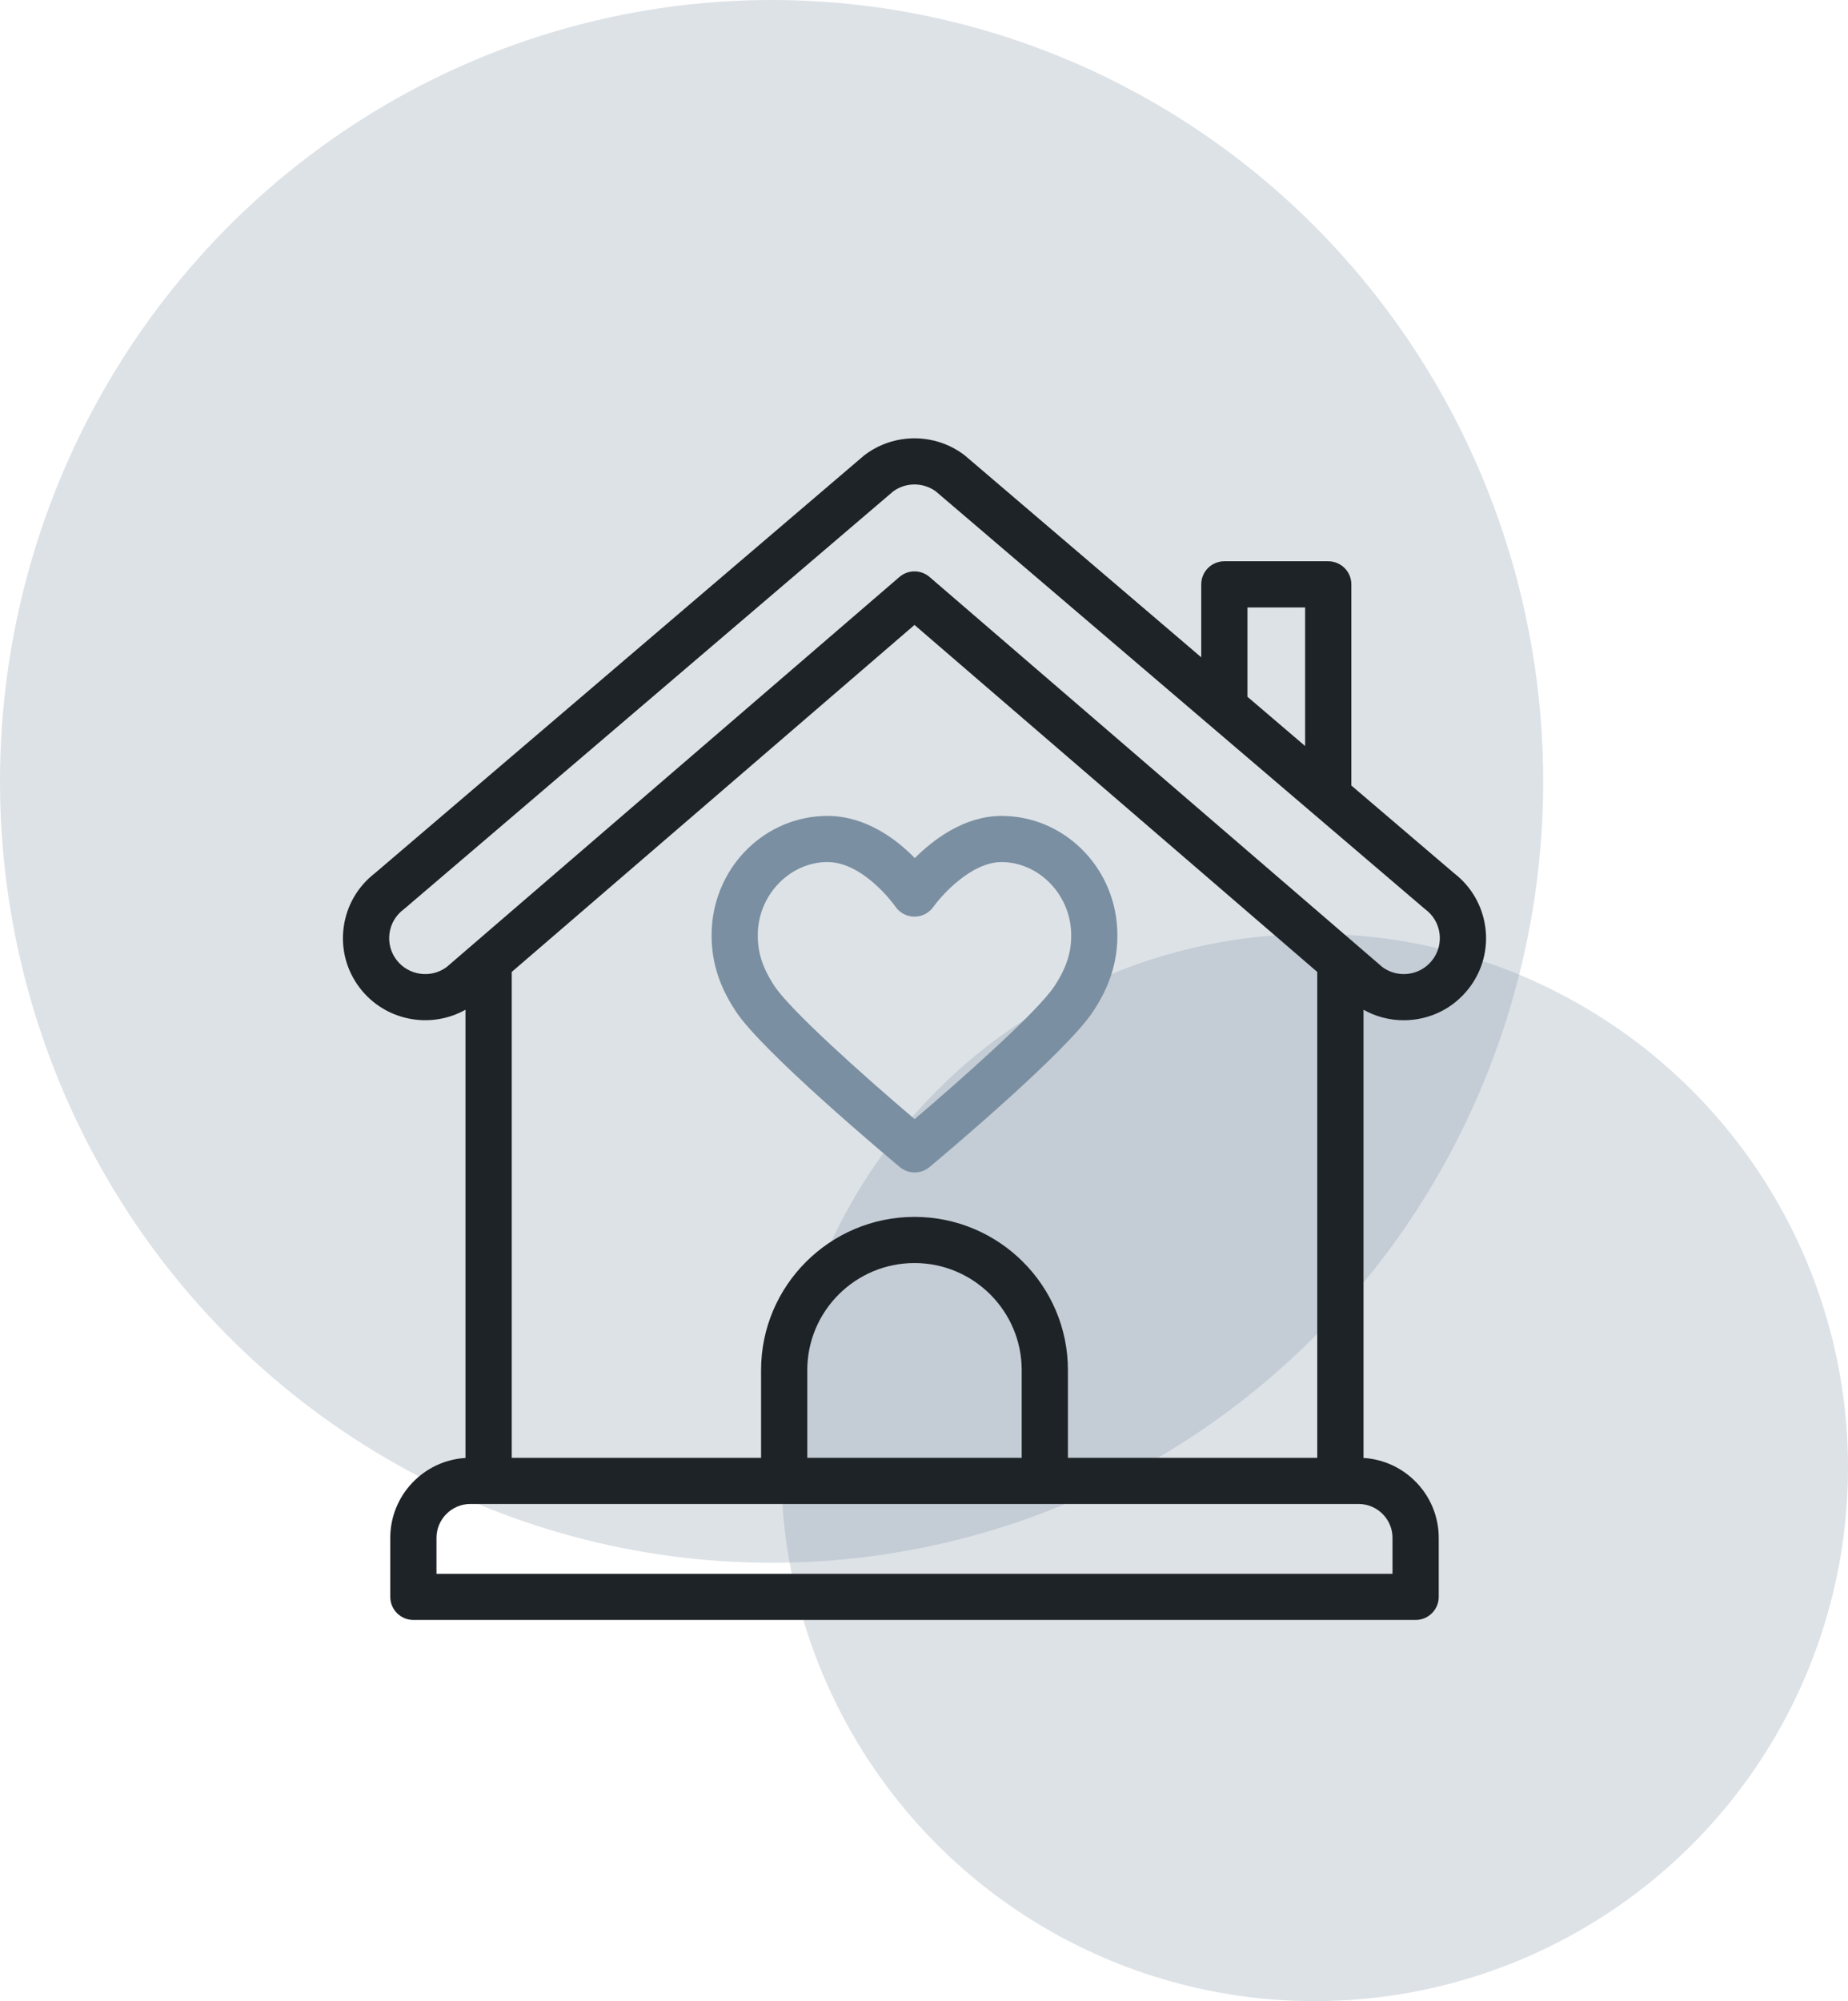
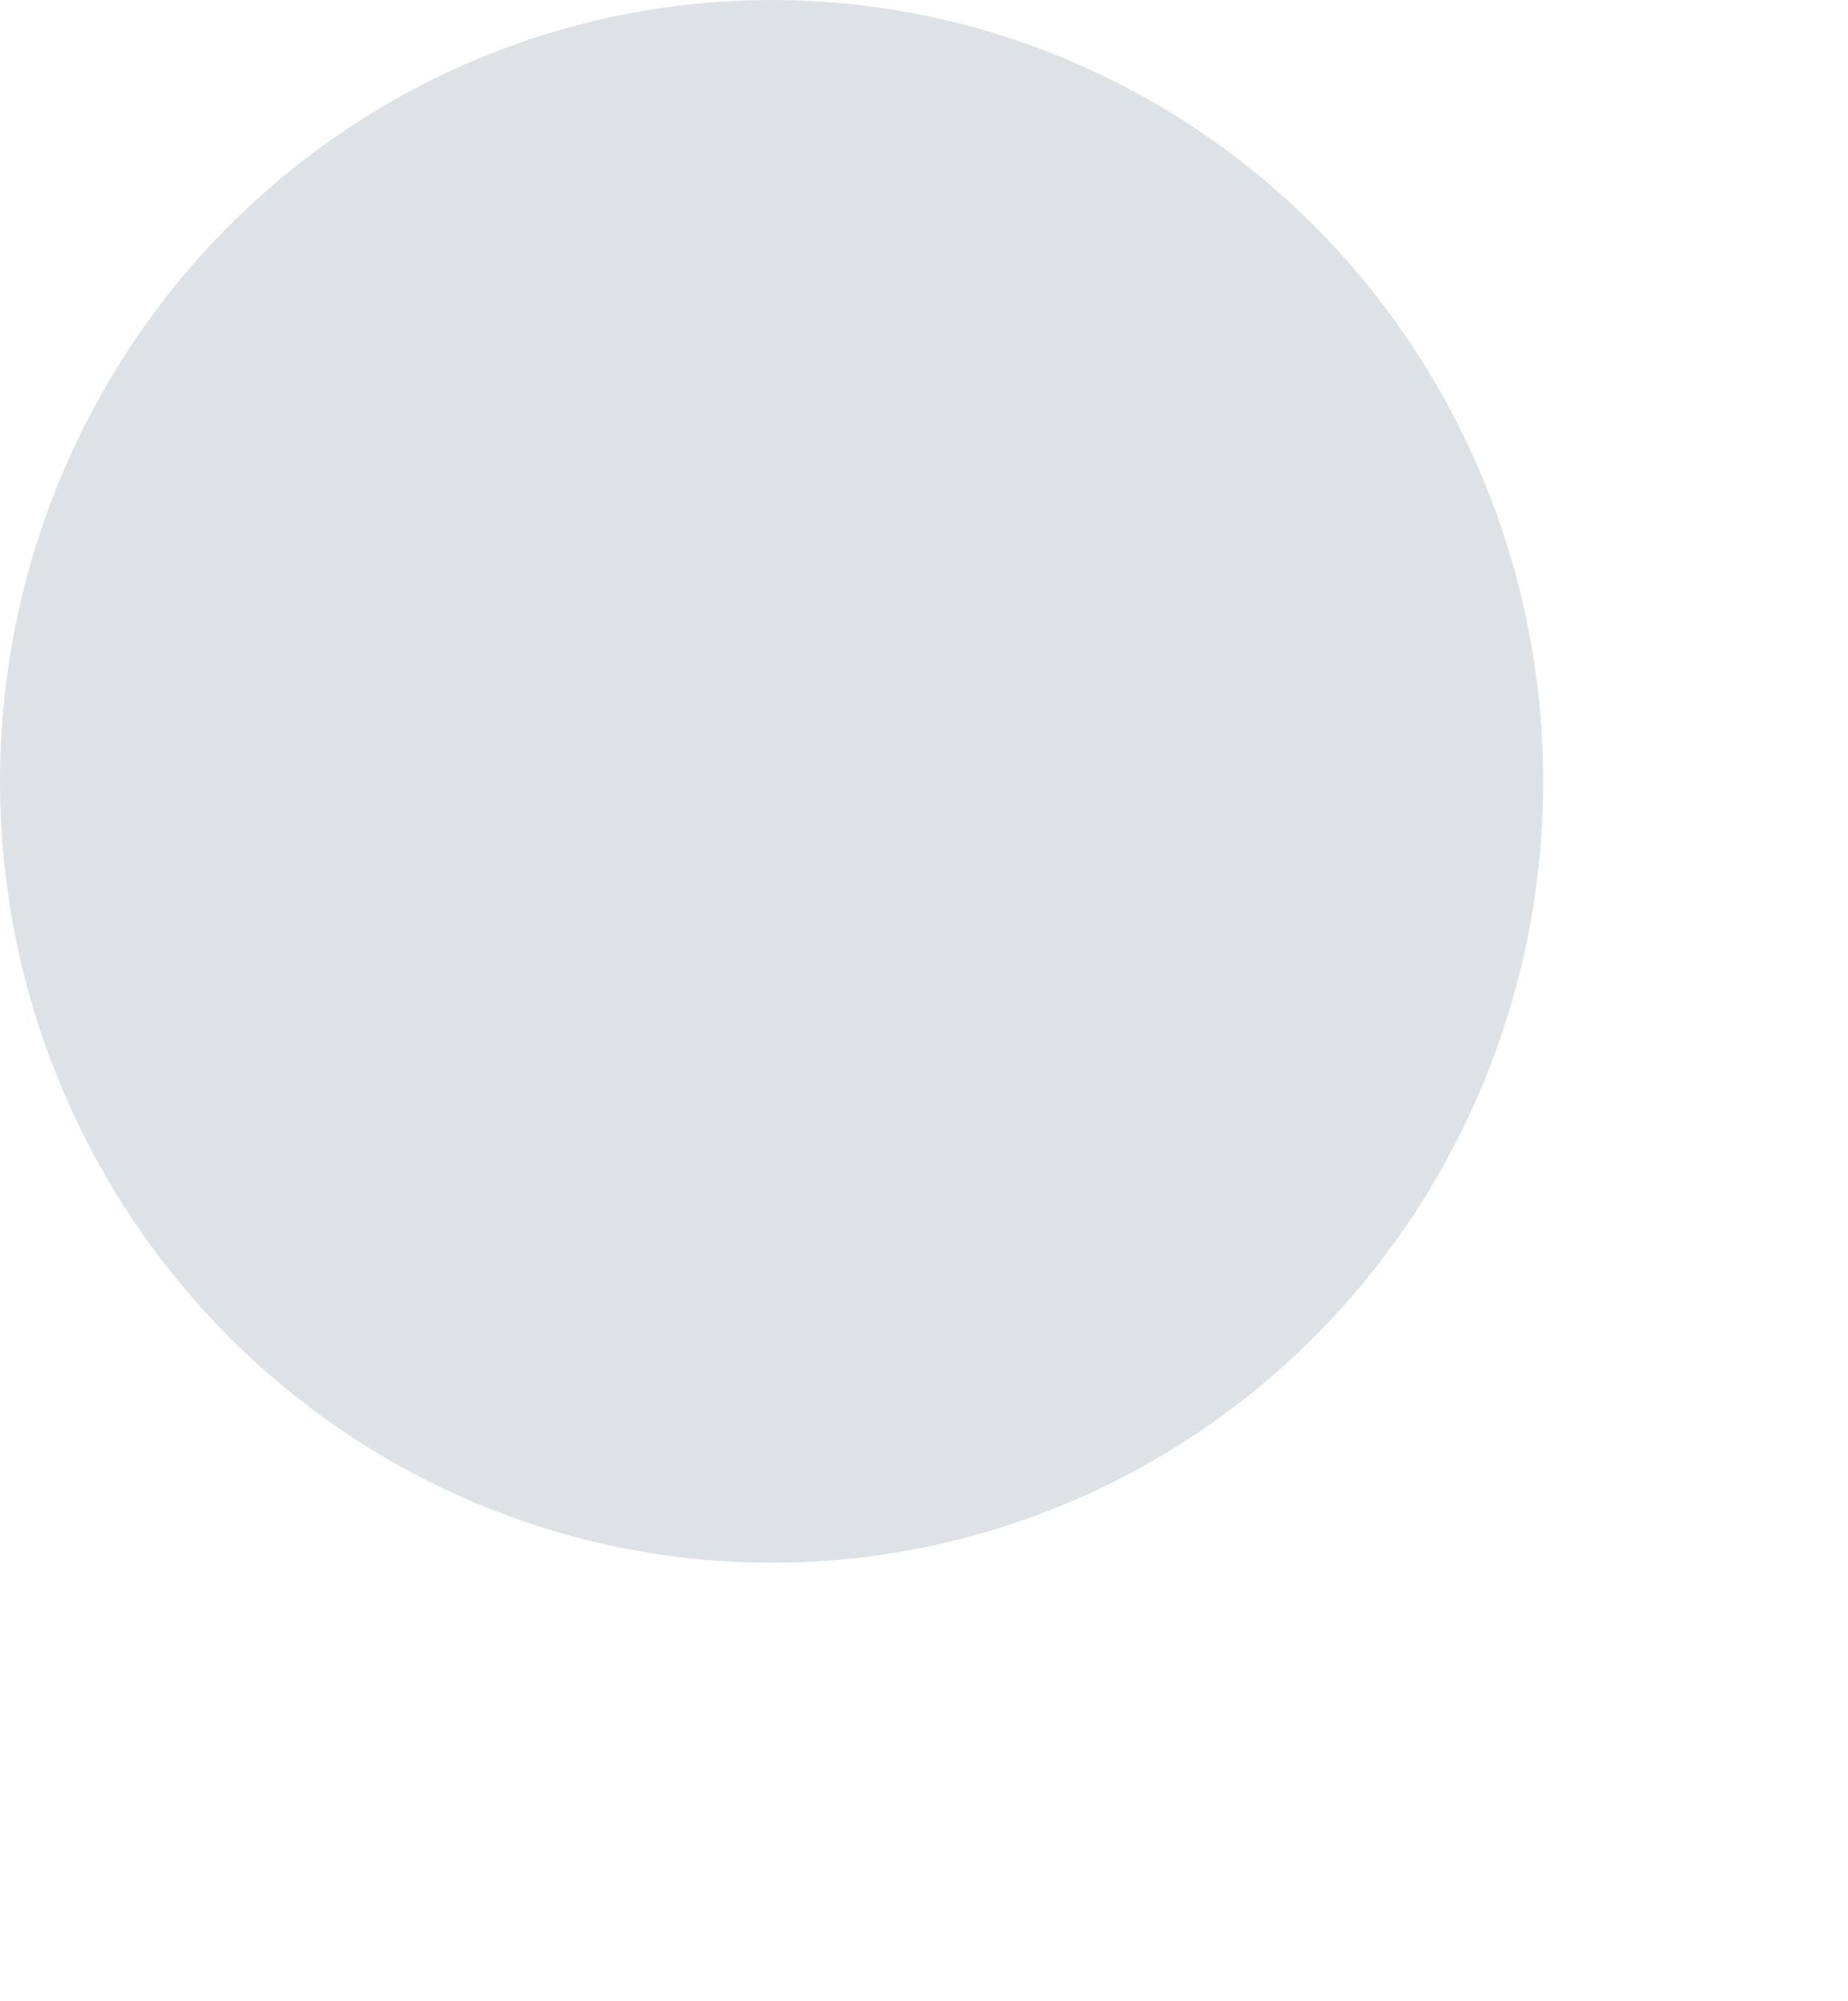
<svg xmlns="http://www.w3.org/2000/svg" width="97" height="105" viewBox="0 0 97 105" fill="none">
  <ellipse opacity="0.25" cx="40.5" cy="41" rx="40.5" ry="41" fill="#7A8FA1" />
-   <circle opacity="0.25" cx="69" cy="77" r="28" fill="#7A8FA1" />
  <g clip-path="url(#clip0_4101_344)">
-     <path d="M43.434 42.812C40.205 42.812 37.537 45.408 37.36 48.722C37.253 50.729 38.027 52.16 38.617 53.06C40.008 55.178 46.496 60.623 47.232 61.237C47.458 61.424 47.734 61.519 48.01 61.519C48.285 61.519 48.563 61.424 48.788 61.237C49.521 60.625 55.986 55.197 57.385 53.059C57.975 52.157 58.748 50.724 58.641 48.722C58.464 45.408 55.797 42.812 52.567 42.812C50.622 42.812 48.999 44.045 48.018 45.023C47.055 44.04 45.449 42.812 43.434 42.812ZM48.993 47.585C49.457 46.931 51.002 45.233 52.567 45.233C54.474 45.233 56.112 46.856 56.219 48.849C56.273 49.861 56.014 50.723 55.354 51.732C54.453 53.109 50.283 56.785 48.008 58.72C45.244 56.375 41.47 52.987 40.647 51.731C39.987 50.724 39.728 49.862 39.782 48.848C39.889 46.853 41.526 45.232 43.433 45.232C45.34 45.232 46.974 47.532 46.987 47.553C47.208 47.887 47.58 48.09 47.98 48.096C48.386 48.106 48.76 47.909 48.992 47.583L48.993 47.585Z" fill="#7A8FA1" />
-     <path d="M77.961 48.641C77.805 47.514 77.225 46.513 76.323 45.817L70.931 41.216V30.661C70.931 29.993 70.388 29.45 69.718 29.45H64.265C63.595 29.45 63.052 29.993 63.052 30.661V34.489L50.666 23.916C50.648 23.901 50.63 23.886 50.61 23.872C49.074 22.708 46.926 22.708 45.39 23.872C45.37 23.886 45.352 23.901 45.334 23.916L19.678 45.817C18.777 46.513 18.196 47.514 18.041 48.641C17.884 49.781 18.183 50.914 18.88 51.83C20.198 53.561 22.584 54.018 24.433 52.981V76.499C22.233 76.633 20.485 78.463 20.485 80.692V83.787C20.485 84.456 21.028 84.999 21.698 84.999H74.305C74.974 84.999 75.518 84.456 75.518 83.787V80.692C75.518 78.463 73.769 76.633 71.569 76.499V52.981C72.212 53.343 72.932 53.532 73.681 53.532C75.045 53.532 76.299 52.911 77.122 51.83C77.82 50.913 78.118 49.781 77.962 48.64L77.961 48.641ZM65.478 31.872H68.505V39.144L65.478 36.56V31.872ZM69.142 76.492H56.054V71.89C56.054 67.457 52.442 63.851 48.001 63.851C43.56 63.851 39.948 67.457 39.948 71.89V76.492H26.86V50.998L48.001 32.791L69.142 50.998V76.492ZM53.628 76.492H42.374V71.89C42.374 68.793 44.898 66.272 48.001 66.272C51.104 66.272 53.628 68.793 53.628 71.89V76.492ZM73.091 80.694V82.578H22.911V80.694C22.911 79.713 23.71 78.913 24.694 78.913H71.309C72.291 78.913 73.092 79.712 73.092 80.694H73.091ZM75.189 50.364C74.828 50.839 74.278 51.11 73.68 51.11C73.276 51.11 72.892 50.984 72.565 50.746L48.793 30.275C48.338 29.883 47.664 29.883 47.209 30.275L23.437 50.747C22.608 51.353 21.437 51.185 20.812 50.366C20.507 49.965 20.377 49.47 20.445 48.971C20.513 48.472 20.772 48.03 21.175 47.725C21.194 47.71 21.213 47.696 21.231 47.68L46.882 25.784C47.545 25.298 48.456 25.298 49.121 25.784L74.772 47.679C74.79 47.694 74.808 47.709 74.828 47.723C75.23 48.029 75.489 48.471 75.558 48.969C75.626 49.468 75.496 49.964 75.19 50.364H75.189Z" fill="#1E2328" />
-   </g>
+     </g>
  <defs>
    <clipPath id="clip0_4101_344">
-       <rect width="60" height="62" fill="white" transform="translate(18 23)" />
-     </clipPath>
+       </clipPath>
  </defs>
</svg>